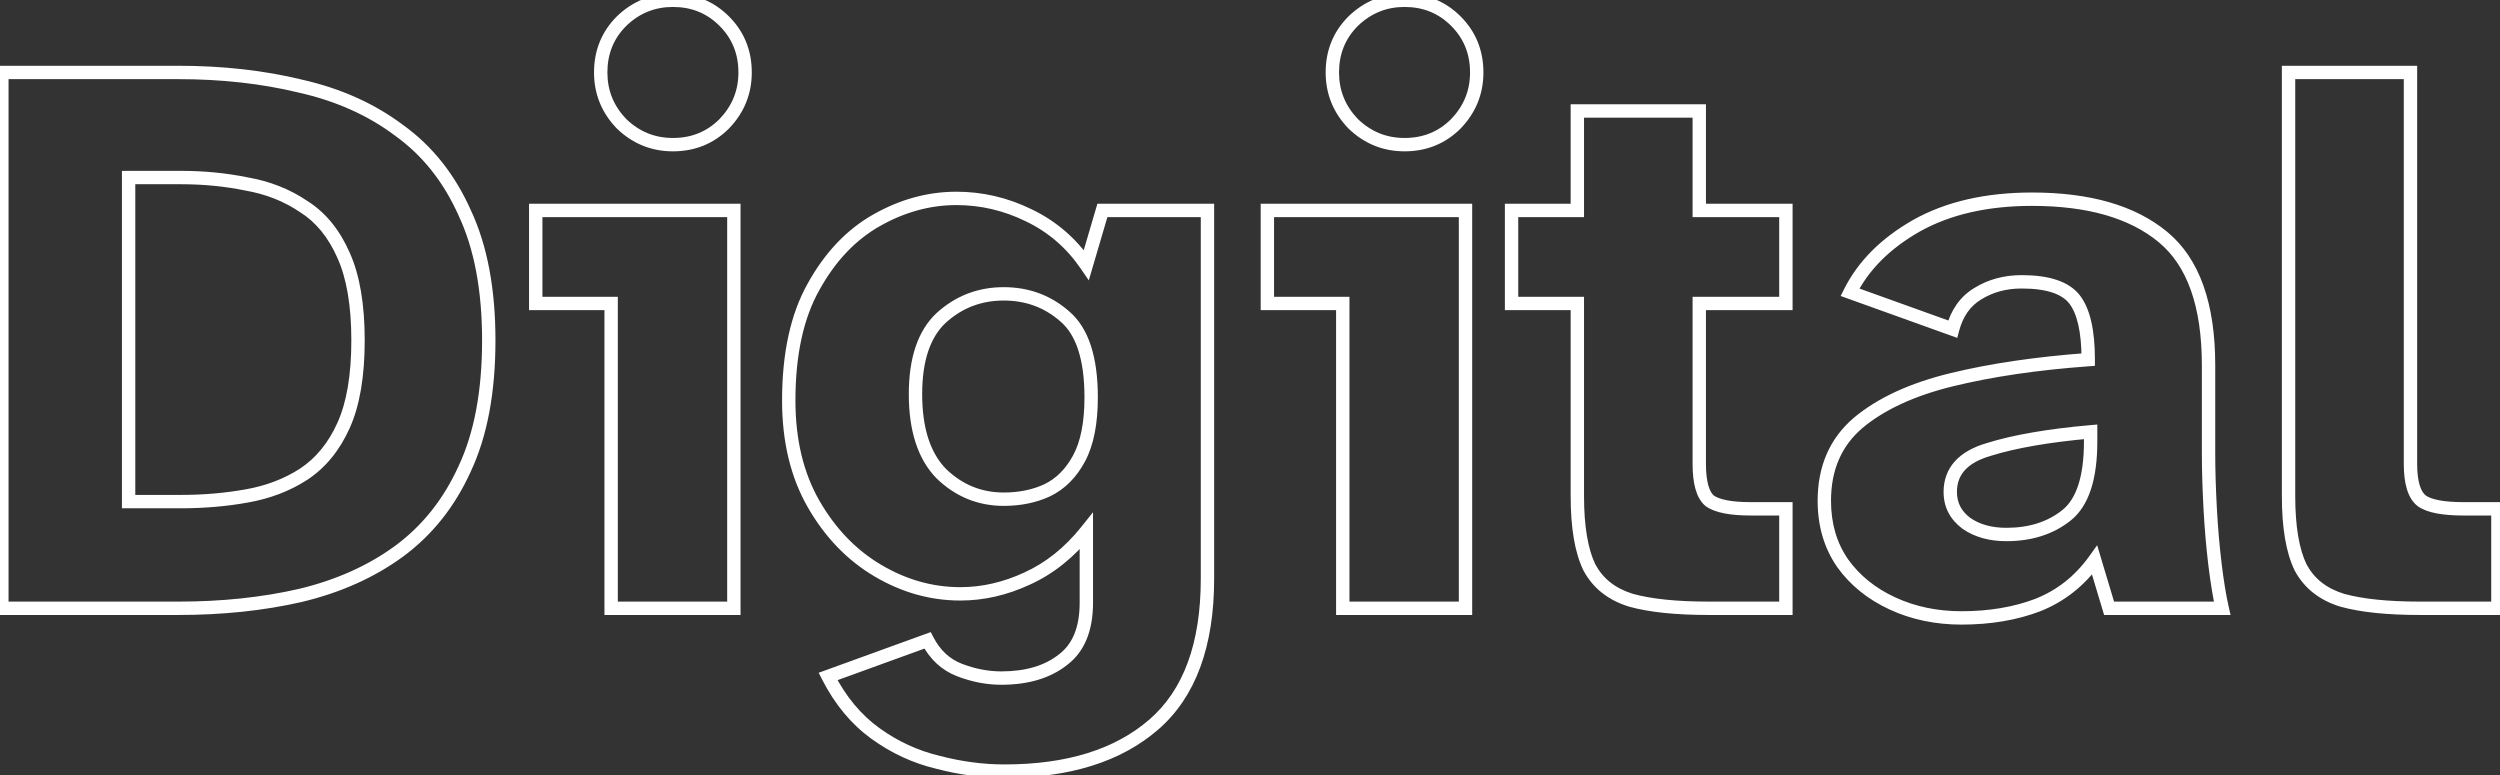
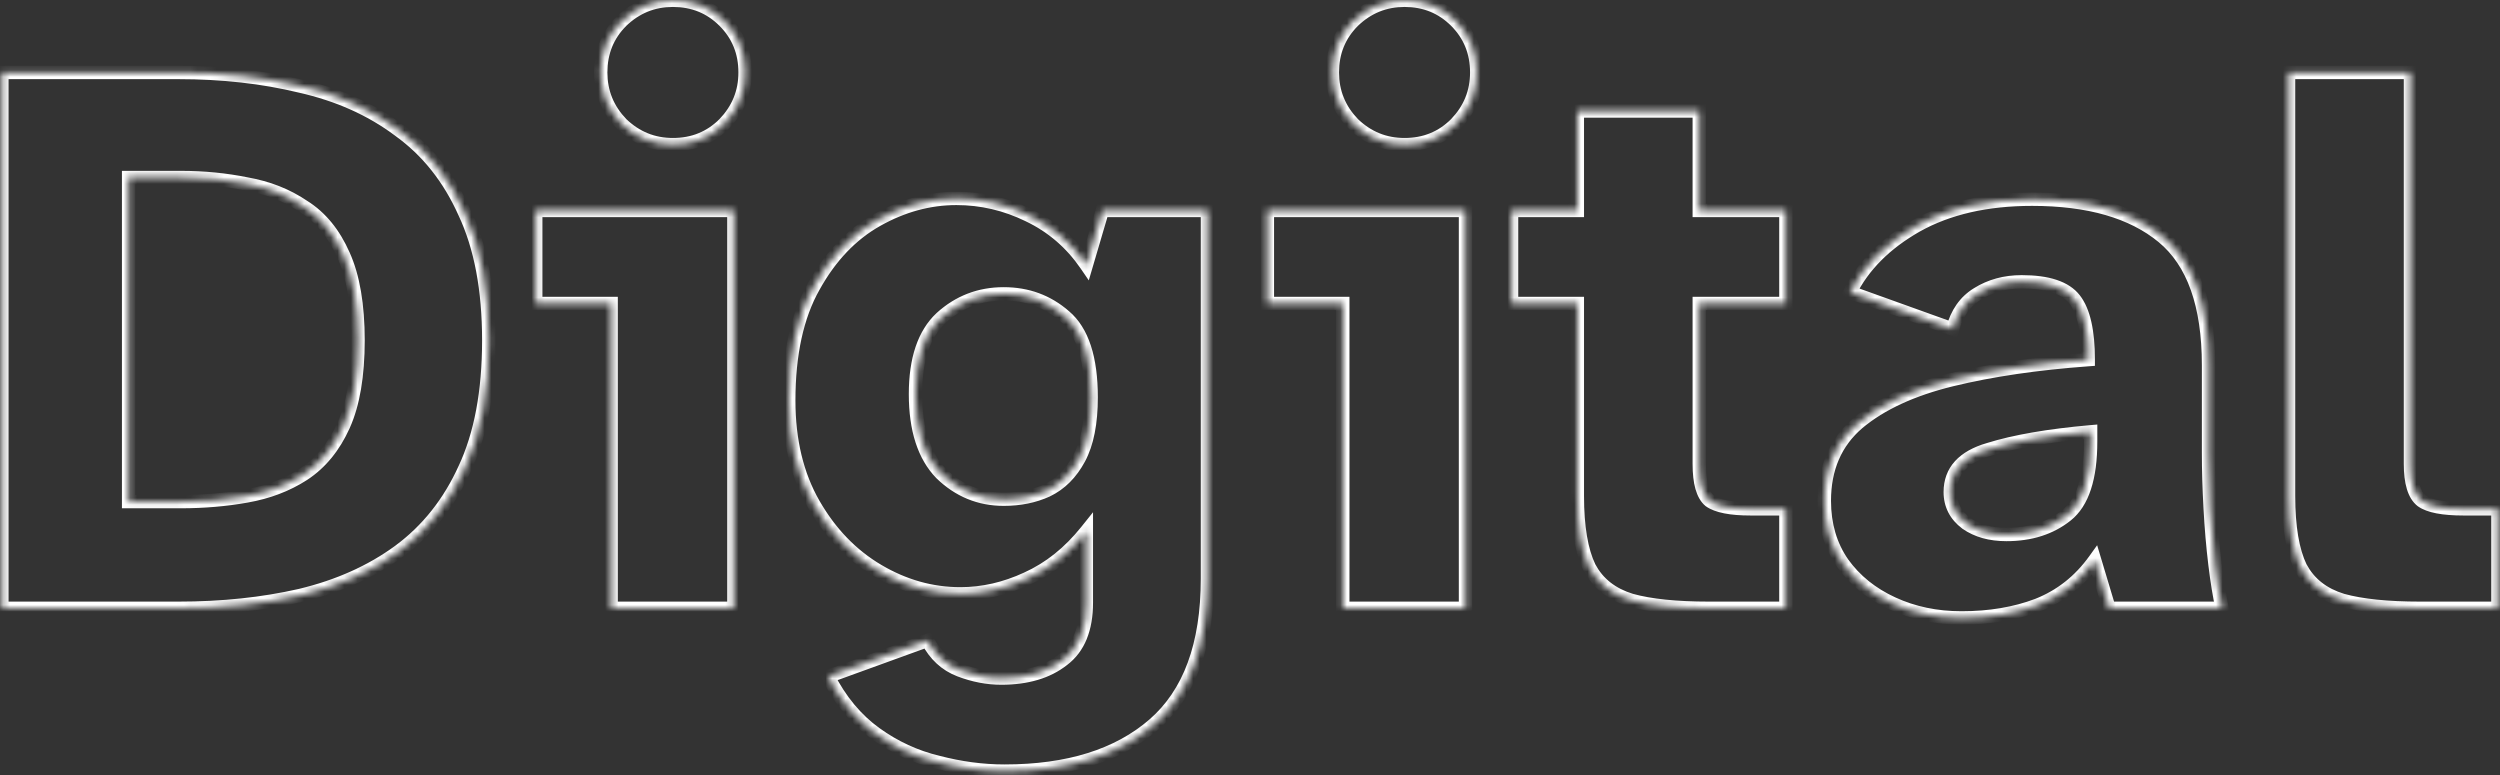
<svg xmlns="http://www.w3.org/2000/svg" width="374" height="116" viewBox="0 0 374 116" fill="none">
  <rect x="0" y="0" width="374" height="116" fill="#333333" stroke="none" />
  <mask id="path-1-outside-1_3687_4223" maskUnits="userSpaceOnUse" x="-1" y="-1" width="376" height="118" fill="black">
-     <rect fill="white" x="-1" y="-1" width="376" height="118" />
    <path d="M0.28 91V10.84H26.68C33.24 10.84 39.32 11.52 44.92 12.88C50.6 14.16 55.52 16.36 59.68 19.48C63.92 22.52 67.2 26.64 69.52 31.84C71.92 36.96 73.12 43.32 73.12 50.92C73.12 58.6 71.92 65 69.52 70.12C67.2 75.24 63.92 79.36 59.68 82.48C55.52 85.52 50.6 87.72 44.92 89.08C39.32 90.36 33.24 91 26.68 91H0.28ZM19.24 75.04H27.04C30.48 75.04 33.76 74.76 36.88 74.2C40.08 73.64 42.92 72.56 45.4 70.96C47.96 69.28 49.96 66.84 51.4 63.64C52.84 60.44 53.56 56.2 53.56 50.92C53.56 45.64 52.84 41.4 51.4 38.2C49.96 34.92 47.96 32.48 45.4 30.88C42.92 29.2 40.08 28.08 36.88 27.52C33.76 26.88 30.48 26.56 27.04 26.56H19.24V75.04ZM100.666 21.64C97.706 21.64 95.146 20.6 92.986 18.52C90.906 16.36 89.866 13.8 89.866 10.84C89.866 7.8 90.906 5.24 92.986 3.16C95.146 1.08 97.706 0.04 100.666 0.04C103.706 0.04 106.266 1.08 108.346 3.16C110.426 5.24 111.466 7.8 111.466 10.84C111.466 13.8 110.426 16.36 108.346 18.52C106.266 20.6 103.706 21.64 100.666 21.64ZM91.426 91V45.4H80.146V31.48H109.786V91H91.426ZM150.277 115.36C146.997 115.36 143.677 114.92 140.317 114.04C136.957 113.24 133.837 111.8 130.957 109.72C128.077 107.64 125.717 104.8 123.877 101.2L138.757 95.8C139.877 97.96 141.477 99.44 143.557 100.24C145.637 101.04 147.717 101.44 149.797 101.44C153.637 101.44 156.717 100.52 159.037 98.68C161.357 96.92 162.517 94.08 162.517 90.16V79.48C159.957 82.68 156.997 85.04 153.637 86.56C150.357 88.08 147.037 88.84 143.677 88.84C139.357 88.84 135.237 87.68 131.317 85.36C127.397 83.04 124.197 79.72 121.717 75.4C119.237 71.08 117.997 65.92 117.997 59.92C117.997 52.96 119.237 47.28 121.717 42.88C124.197 38.4 127.357 35.08 131.197 32.92C135.037 30.76 138.997 29.68 143.077 29.68C146.837 29.68 150.437 30.52 153.877 32.2C157.397 33.88 160.277 36.36 162.517 39.64L164.917 31.48H180.637V86.56C180.637 96.48 177.957 103.76 172.597 108.4C167.237 113.04 159.797 115.36 150.277 115.36ZM150.157 74.68C152.557 74.68 154.717 74.24 156.637 73.36C158.637 72.4 160.237 70.8 161.437 68.56C162.637 66.32 163.237 63.28 163.237 59.44C163.237 53.6 161.917 49.56 159.277 47.32C156.717 45.08 153.677 43.96 150.157 43.96C146.557 43.96 143.437 45.16 140.797 47.56C138.237 49.96 136.957 53.76 136.957 58.96C136.957 64.24 138.237 68.2 140.797 70.84C143.437 73.4 146.557 74.68 150.157 74.68ZM210.119 21.64C207.159 21.64 204.599 20.6 202.439 18.52C200.359 16.36 199.319 13.8 199.319 10.84C199.319 7.8 200.359 5.24 202.439 3.16C204.599 1.08 207.159 0.04 210.119 0.04C213.159 0.04 215.719 1.08 217.799 3.16C219.879 5.24 220.919 7.8 220.919 10.84C220.919 13.8 219.879 16.36 217.799 18.52C215.719 20.6 213.159 21.64 210.119 21.64ZM200.879 91V45.4H189.599V31.48H219.239V91H200.879ZM255.65 91C250.77 91 246.89 90.6 244.01 89.8C241.13 88.92 239.05 87.28 237.77 84.88C236.57 82.4 235.97 78.84 235.97 74.2V45.4H226.13V31.48H235.97V16.6H254.21V31.48H267.17V45.4H254.21V69.4C254.21 72.2 254.73 74.04 255.77 74.92C256.89 75.72 258.93 76.12 261.89 76.12H267.17V91H255.65ZM293.439 92.44C289.679 92.44 286.239 91.72 283.119 90.28C279.999 88.84 277.519 86.84 275.679 84.28C273.839 81.64 272.919 78.52 272.919 74.92C272.919 70.04 274.599 66.16 277.959 63.28C281.399 60.4 286.079 58.24 291.999 56.8C297.919 55.36 304.719 54.36 312.399 53.8C312.399 49.56 311.719 46.56 310.359 44.8C308.999 43.04 306.359 42.16 302.439 42.16C299.959 42.16 297.759 42.76 295.839 43.96C293.999 45.08 292.759 46.84 292.119 49.24L276.759 43.72C278.759 39.72 282.079 36.4 286.719 33.76C291.439 31.12 297.199 29.8 303.999 29.8C312.479 29.8 318.999 31.68 323.559 35.44C328.119 39.2 330.399 45.6 330.399 54.64V67.72C330.399 70.28 330.479 73.04 330.639 76C330.799 78.96 331.039 81.76 331.359 84.4C331.679 87.04 332.039 89.24 332.439 91H315.519L313.359 83.8C311.119 86.92 308.279 89.16 304.839 90.52C301.479 91.8 297.679 92.44 293.439 92.44ZM300.159 79.96C303.759 79.96 306.759 79 309.159 77.08C311.559 75.16 312.759 71.48 312.759 66.04V64.6C306.439 65.16 301.359 66.04 297.519 67.24C293.679 68.36 291.759 70.48 291.759 73.6C291.759 75.52 292.559 77.08 294.159 78.28C295.759 79.4 297.759 79.96 300.159 79.96ZM362.047 91C357.167 91 353.287 90.6 350.407 89.8C347.527 88.92 345.447 87.28 344.167 84.88C342.967 82.4 342.367 78.84 342.367 74.2V10.84H360.607V69.4C360.607 72.2 361.167 74.04 362.287 74.92C363.407 75.72 365.487 76.12 368.527 76.12H373.687V91H362.047Z" />
  </mask>
  <path d="M0.28 91H-0.72V92H0.28V91ZM0.28 10.84V9.84H-0.72V10.84H0.28ZM44.92 12.88L44.684 13.852L44.692 13.854L44.7 13.855L44.92 12.88ZM59.68 19.48L59.08 20.28L59.089 20.286L59.097 20.293L59.68 19.48ZM69.52 31.84L68.607 32.247L68.611 32.256L68.615 32.264L69.52 31.84ZM69.52 70.12L68.615 69.695L68.609 69.707L69.52 70.12ZM59.68 82.48L60.27 83.287L60.273 83.285L59.68 82.48ZM44.92 89.08L45.143 90.055L45.153 90.052L44.92 89.08ZM19.24 75.04H18.24V76.04H19.24V75.04ZM36.88 74.2L36.708 73.215L36.703 73.216L36.88 74.2ZM45.4 70.96L45.942 71.8L45.949 71.796L45.4 70.96ZM51.4 63.64L50.488 63.23V63.23L51.4 63.64ZM51.4 38.2L50.484 38.602L50.488 38.61L51.4 38.2ZM45.4 30.88L44.839 31.708L44.854 31.718L44.87 31.728L45.4 30.88ZM36.88 27.52L36.679 28.5L36.693 28.503L36.708 28.505L36.88 27.52ZM19.24 26.56V25.56H18.24V26.56H19.24ZM1.28 91V10.84H-0.72V91H1.28ZM0.28 11.84H26.68V9.84H0.28V11.84ZM26.68 11.84C33.171 11.84 39.171 12.513 44.684 13.852L45.156 11.908C39.469 10.527 33.309 9.84 26.68 9.84V11.84ZM44.7 13.855C50.259 15.108 55.046 17.254 59.08 20.28L60.28 18.68C55.994 15.466 50.941 13.212 45.14 11.905L44.7 13.855ZM59.097 20.293C63.18 23.22 66.352 27.194 68.607 32.247L70.433 31.433C68.048 26.086 64.66 21.82 60.263 18.667L59.097 20.293ZM68.615 32.264C70.935 37.214 72.12 43.419 72.12 50.92H74.12C74.12 43.221 72.905 36.706 70.425 31.416L68.615 32.264ZM72.12 50.92C72.12 58.503 70.934 64.747 68.615 69.696L70.425 70.544C72.906 65.253 74.12 58.697 74.12 50.92H72.12ZM68.609 69.707C66.355 74.682 63.18 78.663 59.087 81.675L60.273 83.285C64.66 80.057 68.045 75.798 70.431 70.533L68.609 69.707ZM59.09 81.673C55.05 84.625 50.255 86.774 44.687 88.108L45.153 90.052C50.944 88.666 55.99 86.415 60.27 83.287L59.09 81.673ZM44.697 88.105C39.18 89.366 33.175 90 26.68 90V92C33.305 92 39.46 91.354 45.143 90.055L44.697 88.105ZM26.68 90H0.28V92H26.68V90ZM19.24 76.04H27.04V74.04H19.24V76.04ZM27.04 76.04C30.534 76.04 33.874 75.756 37.057 75.184L36.703 73.216C33.646 73.764 30.426 74.04 27.04 74.04V76.04ZM37.052 75.185C40.371 74.604 43.339 73.48 45.942 71.8L44.858 70.12C42.501 71.64 39.789 72.676 36.708 73.215L37.052 75.185ZM45.949 71.796C48.69 69.997 50.806 67.398 52.312 64.05L50.488 63.23C49.114 66.282 47.23 68.563 44.851 70.124L45.949 71.796ZM52.312 64.05C53.832 60.673 54.56 56.277 54.56 50.92H52.56C52.56 56.123 51.848 60.207 50.488 63.23L52.312 64.05ZM54.56 50.92C54.56 45.563 53.832 41.167 52.312 37.79L50.488 38.61C51.848 41.633 52.56 45.717 52.56 50.92H54.56ZM52.316 37.798C50.81 34.369 48.69 31.757 45.93 30.032L44.87 31.728C47.23 33.203 49.11 35.471 50.484 38.602L52.316 37.798ZM45.961 30.052C43.354 28.286 40.38 27.117 37.052 26.535L36.708 28.505C39.78 29.043 42.486 30.114 44.839 31.708L45.961 30.052ZM37.081 26.54C33.89 25.886 30.542 25.56 27.04 25.56V27.56C30.418 27.56 33.63 27.874 36.679 28.5L37.081 26.54ZM27.04 25.56H19.24V27.56H27.04V25.56ZM18.24 26.56V75.04H20.24V26.56H18.24ZM92.986 18.52L92.265 19.214L92.278 19.227L92.292 19.24L92.986 18.52ZM92.986 3.16L92.292 2.44L92.285 2.446L92.278 2.453L92.986 3.16ZM108.346 3.16L109.053 2.453L108.346 3.16ZM108.346 18.52L109.053 19.227L109.059 19.22L109.066 19.214L108.346 18.52ZM91.426 91H90.426V92H91.426V91ZM91.426 45.4H92.426V44.4H91.426V45.4ZM80.146 45.4H79.146V46.4H80.146V45.4ZM80.146 31.48V30.48H79.146V31.48H80.146ZM109.786 31.48H110.786V30.48H109.786V31.48ZM109.786 91V92H110.786V91H109.786ZM100.666 20.64C97.968 20.64 95.656 19.703 93.679 17.8L92.292 19.24C94.636 21.497 97.443 22.64 100.666 22.64V20.64ZM93.706 17.826C91.803 15.85 90.866 13.538 90.866 10.84H88.866C88.866 14.062 90.008 16.87 92.265 19.214L93.706 17.826ZM90.866 10.84C90.866 8.055 91.807 5.753 93.693 3.867L92.278 2.453C90.004 4.727 88.866 7.545 88.866 10.84H90.866ZM93.679 3.88C95.656 1.977 97.968 1.04 100.666 1.04V-0.96C97.443 -0.96 94.636 0.183 92.292 2.44L93.679 3.88ZM100.666 1.04C103.45 1.04 105.753 1.982 107.639 3.867L109.053 2.453C106.778 0.178 103.961 -0.96 100.666 -0.96V1.04ZM107.639 3.867C109.524 5.753 110.466 8.055 110.466 10.84H112.466C112.466 7.545 111.327 4.727 109.053 2.453L107.639 3.867ZM110.466 10.84C110.466 13.538 109.528 15.85 107.625 17.826L109.066 19.214C111.323 16.87 112.466 14.062 112.466 10.84H110.466ZM107.639 17.813C105.753 19.698 103.45 20.64 100.666 20.64V22.64C103.961 22.64 106.778 21.502 109.053 19.227L107.639 17.813ZM92.426 91V45.4H90.426V91H92.426ZM91.426 44.4H80.146V46.4H91.426V44.4ZM81.146 45.4V31.48H79.146V45.4H81.146ZM80.146 32.48H109.786V30.48H80.146V32.48ZM108.786 31.48V91H110.786V31.48H108.786ZM109.786 90H91.426V92H109.786V90ZM140.317 114.04L140.571 113.073L140.56 113.07L140.549 113.067L140.317 114.04ZM130.957 109.72L131.543 108.909L130.957 109.72ZM123.877 101.2L123.536 100.26L122.471 100.646L122.987 101.655L123.877 101.2ZM138.757 95.8L139.645 95.34L139.241 94.561L138.416 94.86L138.757 95.8ZM143.557 100.24L143.198 101.173L143.557 100.24ZM159.037 98.68L158.433 97.883L158.424 97.89L158.416 97.897L159.037 98.68ZM162.517 79.48H163.517V76.629L161.736 78.855L162.517 79.48ZM153.637 86.56L153.225 85.649L153.217 85.653L153.637 86.56ZM131.317 85.36L130.808 86.221L131.317 85.36ZM121.717 75.4L122.584 74.902L121.717 75.4ZM121.717 42.88L122.588 43.371L122.592 43.364L121.717 42.88ZM131.197 32.92L130.707 32.048L131.197 32.92ZM153.877 32.2L153.438 33.099L153.446 33.102L153.877 32.2ZM162.517 39.64L161.691 40.204L162.881 41.946L163.477 39.922L162.517 39.64ZM164.917 31.48V30.48H164.169L163.958 31.198L164.917 31.48ZM180.637 31.48H181.637V30.48H180.637V31.48ZM172.597 108.4L173.252 109.156L172.597 108.4ZM156.637 73.36L157.054 74.269L157.062 74.265L157.07 74.261L156.637 73.36ZM161.437 68.56L160.556 68.088L161.437 68.56ZM159.277 47.32L158.619 48.073L158.624 48.078L158.63 48.083L159.277 47.32ZM140.797 47.56L140.125 46.82L140.119 46.825L140.113 46.831L140.797 47.56ZM140.797 70.84L140.079 71.536L140.09 71.547L140.101 71.558L140.797 70.84ZM150.277 114.36C147.088 114.36 143.853 113.932 140.571 113.073L140.064 115.007C143.502 115.908 146.907 116.36 150.277 116.36V114.36ZM140.549 113.067C137.32 112.298 134.32 110.915 131.543 108.909L130.372 110.531C133.355 112.685 136.594 114.182 140.086 115.013L140.549 113.067ZM131.543 108.909C128.808 106.934 126.546 104.224 124.768 100.745L122.987 101.655C124.889 105.377 127.347 108.346 130.372 110.531L131.543 108.909ZM124.218 102.14L139.098 96.74L138.416 94.86L123.536 100.26L124.218 102.14ZM137.869 96.26C139.091 98.616 140.868 100.277 143.198 101.173L143.916 99.307C142.086 98.603 140.664 97.304 139.645 95.34L137.869 96.26ZM143.198 101.173C145.385 102.014 147.586 102.44 149.797 102.44V100.44C147.848 100.44 145.89 100.066 143.916 99.307L143.198 101.173ZM149.797 102.44C153.795 102.44 157.115 101.481 159.659 99.463L158.416 97.897C156.319 99.559 153.479 100.44 149.797 100.44V102.44ZM159.642 99.477C162.291 97.467 163.517 94.276 163.517 90.16H161.517C161.517 93.884 160.423 96.373 158.433 97.883L159.642 99.477ZM163.517 90.16V79.48H161.517V90.16H163.517ZM161.736 78.855C159.264 81.946 156.426 84.201 153.225 85.649L154.049 87.471C157.569 85.879 160.651 83.414 163.298 80.105L161.736 78.855ZM153.217 85.653C150.058 87.116 146.881 87.84 143.677 87.84V89.84C147.193 89.84 150.656 89.044 154.058 87.467L153.217 85.653ZM143.677 87.84C139.546 87.84 135.601 86.733 131.827 84.499L130.808 86.221C134.873 88.627 139.168 89.84 143.677 89.84V87.84ZM131.827 84.499C128.069 82.275 124.987 79.087 122.584 74.902L120.85 75.898C123.408 80.353 126.726 83.805 130.808 86.221L131.827 84.499ZM122.584 74.902C120.208 70.762 118.997 65.781 118.997 59.92H116.997C116.997 66.059 118.267 71.398 120.85 75.898L122.584 74.902ZM118.997 59.92C118.997 53.07 120.219 47.575 122.588 43.371L120.846 42.389C118.256 46.985 116.997 52.85 116.997 59.92H118.997ZM122.592 43.364C124.997 39.02 128.034 35.847 131.687 33.792L130.707 32.048C126.681 34.313 123.397 37.78 120.842 42.396L122.592 43.364ZM131.687 33.792C135.39 31.709 139.183 30.68 143.077 30.68V28.68C138.812 28.68 134.684 29.811 130.707 32.048L131.687 33.792ZM143.077 30.68C146.682 30.68 150.132 31.484 153.438 33.099L154.316 31.301C150.742 29.556 146.992 28.68 143.077 28.68V30.68ZM153.446 33.102C156.804 34.705 159.549 37.067 161.691 40.204L163.343 39.076C161.005 35.653 157.99 33.055 154.308 31.297L153.446 33.102ZM163.477 39.922L165.877 31.762L163.958 31.198L161.558 39.358L163.477 39.922ZM164.917 32.48H180.637V30.48H164.917V32.48ZM179.637 31.48V86.56H181.637V31.48H179.637ZM179.637 86.56C179.637 96.31 177.006 103.261 171.943 107.644L173.252 109.156C178.908 104.259 181.637 96.65 181.637 86.56H179.637ZM171.943 107.644C166.819 112.08 159.64 114.36 150.277 114.36V116.36C159.954 116.36 167.656 114 173.252 109.156L171.943 107.644ZM150.157 75.68C152.681 75.68 154.986 75.217 157.054 74.269L156.221 72.451C154.448 73.263 152.433 73.68 150.157 73.68V75.68ZM157.07 74.261C159.288 73.197 161.034 71.431 162.319 69.032L160.556 68.088C159.441 70.169 157.986 71.603 156.204 72.459L157.07 74.261ZM162.319 69.032C163.626 66.591 164.237 63.367 164.237 59.44H162.237C162.237 63.193 161.648 66.049 160.556 68.088L162.319 69.032ZM164.237 59.44C164.237 53.501 162.903 49.085 159.924 46.557L158.63 48.083C160.931 50.035 162.237 53.699 162.237 59.44H164.237ZM159.936 46.567C157.187 44.162 153.91 42.96 150.157 42.96V44.96C153.444 44.96 156.248 45.998 158.619 48.073L159.936 46.567ZM150.157 42.96C146.311 42.96 142.95 44.251 140.125 46.82L141.47 48.3C143.924 46.069 146.803 44.96 150.157 44.96V42.96ZM140.113 46.831C137.271 49.495 135.957 53.617 135.957 58.96H137.957C137.957 53.903 139.203 50.425 141.481 48.289L140.113 46.831ZM135.957 58.96C135.957 64.387 137.272 68.642 140.079 71.536L141.515 70.144C139.202 67.758 137.957 64.093 137.957 58.96H135.957ZM140.101 71.558C142.923 74.294 146.291 75.68 150.157 75.68V73.68C146.823 73.68 143.951 72.505 141.493 70.122L140.101 71.558ZM202.439 18.52L201.718 19.214L201.732 19.227L201.745 19.24L202.439 18.52ZM202.439 3.16L201.745 2.44L201.738 2.446L201.732 2.453L202.439 3.16ZM217.799 3.16L218.506 2.453L217.799 3.16ZM217.799 18.52L218.506 19.227L218.513 19.22L218.519 19.214L217.799 18.52ZM200.879 91H199.879V92H200.879V91ZM200.879 45.4H201.879V44.4H200.879V45.4ZM189.599 45.4H188.599V46.4H189.599V45.4ZM189.599 31.48V30.48H188.599V31.48H189.599ZM219.239 31.48H220.239V30.48H219.239V31.48ZM219.239 91V92H220.239V91H219.239ZM210.119 20.64C207.421 20.64 205.109 19.703 203.132 17.8L201.745 19.24C204.089 21.497 206.896 22.64 210.119 22.64V20.64ZM203.159 17.826C201.256 15.85 200.319 13.538 200.319 10.84H198.319C198.319 14.062 199.462 16.87 201.718 19.214L203.159 17.826ZM200.319 10.84C200.319 8.055 201.26 5.753 203.146 3.867L201.732 2.453C199.457 4.727 198.319 7.545 198.319 10.84H200.319ZM203.132 3.88C205.109 1.977 207.421 1.04 210.119 1.04V-0.96C206.896 -0.96 204.089 0.183 201.745 2.44L203.132 3.88ZM210.119 1.04C212.903 1.04 215.206 1.982 217.092 3.867L218.506 2.453C216.231 0.178 213.414 -0.96 210.119 -0.96V1.04ZM217.092 3.867C218.977 5.753 219.919 8.055 219.919 10.84H221.919C221.919 7.545 220.78 4.727 218.506 2.453L217.092 3.867ZM219.919 10.84C219.919 13.538 218.982 15.85 217.078 17.826L218.519 19.214C220.776 16.87 221.919 14.062 221.919 10.84H219.919ZM217.092 17.813C215.206 19.698 212.903 20.64 210.119 20.64V22.64C213.414 22.64 216.231 21.502 218.506 19.227L217.092 17.813ZM201.879 91V45.4H199.879V91H201.879ZM200.879 44.4H189.599V46.4H200.879V44.4ZM190.599 45.4V31.48H188.599V45.4H190.599ZM189.599 32.48H219.239V30.48H189.599V32.48ZM218.239 31.48V91H220.239V31.48H218.239ZM219.239 90H200.879V92H219.239V90ZM244.01 89.8L243.718 90.756L243.73 90.76L243.743 90.763L244.01 89.8ZM237.77 84.88L236.87 85.316L236.879 85.333L236.888 85.351L237.77 84.88ZM235.97 45.4H236.97V44.4H235.97V45.4ZM226.13 45.4H225.13V46.4H226.13V45.4ZM226.13 31.48V30.48H225.13V31.48H226.13ZM235.97 31.48V32.48H236.97V31.48H235.97ZM235.97 16.6V15.6H234.97V16.6H235.97ZM254.21 16.6H255.21V15.6H254.21V16.6ZM254.21 31.48H253.21V32.48H254.21V31.48ZM267.17 31.48H268.17V30.48H267.17V31.48ZM267.17 45.4V46.4H268.17V45.4H267.17ZM254.21 45.4V44.4H253.21V45.4H254.21ZM255.77 74.92L255.124 75.683L255.156 75.71L255.189 75.734L255.77 74.92ZM267.17 76.12H268.17V75.12H267.17V76.12ZM267.17 91V92H268.17V91H267.17ZM255.65 90C250.811 90 247.033 89.602 244.278 88.837L243.743 90.763C246.747 91.598 250.729 92 255.65 92V90ZM244.303 88.844C241.646 88.032 239.794 86.55 238.653 84.409L236.888 85.351C238.307 88.01 240.615 89.808 243.718 90.756L244.303 88.844ZM238.67 84.444C237.567 82.163 236.97 78.779 236.97 74.2H234.97C234.97 78.901 235.574 82.637 236.87 85.316L238.67 84.444ZM236.97 74.2V45.4H234.97V74.2H236.97ZM235.97 44.4H226.13V46.4H235.97V44.4ZM227.13 45.4V31.48H225.13V45.4H227.13ZM226.13 32.48H235.97V30.48H226.13V32.48ZM236.97 31.48V16.6H234.97V31.48H236.97ZM235.97 17.6H254.21V15.6H235.97V17.6ZM253.21 16.6V31.48H255.21V16.6H253.21ZM254.21 32.48H267.17V30.48H254.21V32.48ZM266.17 31.48V45.4H268.17V31.48H266.17ZM267.17 44.4H254.21V46.4H267.17V44.4ZM253.21 45.4V69.4H255.21V45.4H253.21ZM253.21 69.4C253.21 70.853 253.344 72.113 253.638 73.152C253.931 74.189 254.402 75.073 255.124 75.683L256.416 74.157C256.098 73.888 255.79 73.411 255.563 72.608C255.336 71.807 255.21 70.746 255.21 69.4H253.21ZM255.189 75.734C256.587 76.732 258.914 77.12 261.89 77.12V75.12C258.946 75.12 257.194 74.708 256.352 74.106L255.189 75.734ZM261.89 77.12H267.17V75.12H261.89V77.12ZM266.17 76.12V91H268.17V76.12H266.17ZM267.17 90H255.65V92H267.17V90ZM283.119 90.28L283.538 89.372L283.119 90.28ZM275.679 84.28L274.859 84.852L274.863 84.858L274.867 84.864L275.679 84.28ZM277.959 63.28L277.317 62.513L277.308 62.521L277.959 63.28ZM291.999 56.8L291.763 55.828L291.999 56.8ZM312.399 53.8L312.472 54.797L313.399 54.73V53.8H312.399ZM310.359 44.8L311.15 44.189L310.359 44.8ZM295.839 43.96L296.359 44.814L296.369 44.808L295.839 43.96ZM292.119 49.24L291.781 50.181L292.805 50.549L293.085 49.498L292.119 49.24ZM276.759 43.72L275.865 43.273L275.361 44.28L276.421 44.661L276.759 43.72ZM286.719 33.76L286.231 32.887L286.225 32.891L286.719 33.76ZM323.559 35.44L322.923 36.212L323.559 35.44ZM330.639 76L329.641 76.054L330.639 76ZM331.359 84.4L330.366 84.52L331.359 84.4ZM332.439 91V92H333.692L333.414 90.778L332.439 91ZM315.519 91L314.561 91.287L314.775 92H315.519V91ZM313.359 83.8L314.317 83.513L313.733 81.565L312.547 83.217L313.359 83.8ZM304.839 90.52L305.195 91.455L305.207 91.45L304.839 90.52ZM309.159 77.08L308.534 76.299L309.159 77.08ZM312.759 64.6H313.759V63.508L312.671 63.604L312.759 64.6ZM297.519 67.24L297.799 68.2L297.808 68.197L297.817 68.195L297.519 67.24ZM294.159 78.28L293.559 79.08L293.572 79.09L293.586 79.099L294.159 78.28ZM293.439 91.44C289.81 91.44 286.515 90.746 283.538 89.372L282.7 91.188C285.963 92.694 289.548 93.44 293.439 93.44V91.44ZM283.538 89.372C280.56 87.998 278.221 86.104 276.491 83.696L274.867 84.864C276.817 87.576 279.438 89.682 282.7 91.188L283.538 89.372ZM276.499 83.708C274.79 81.256 273.919 78.341 273.919 74.92H271.919C271.919 78.699 272.888 82.024 274.859 84.852L276.499 83.708ZM273.919 74.92C273.919 70.298 275.496 66.708 278.61 64.039L277.308 62.521C273.702 65.612 271.919 69.782 271.919 74.92H273.919ZM278.601 64.047C281.889 61.294 286.414 59.188 292.235 57.772L291.763 55.828C285.744 57.292 280.909 59.506 277.317 62.513L278.601 64.047ZM292.235 57.772C298.09 56.348 304.833 55.354 312.472 54.797L312.326 52.803C304.605 53.366 297.748 54.372 291.763 55.828L292.235 57.772ZM313.399 53.8C313.399 49.511 312.723 46.223 311.15 44.189L309.568 45.411C310.715 46.897 311.399 49.609 311.399 53.8H313.399ZM311.15 44.189C309.496 42.047 306.442 41.16 302.439 41.16V43.16C306.276 43.16 308.502 44.033 309.568 45.411L311.15 44.189ZM302.439 41.16C299.79 41.16 297.403 41.803 295.309 43.112L296.369 44.808C298.115 43.717 300.128 43.16 302.439 43.16V41.16ZM295.319 43.106C293.225 44.38 291.848 46.374 291.153 48.982L293.085 49.498C293.67 47.306 294.773 45.78 296.359 44.814L295.319 43.106ZM292.457 48.299L277.097 42.779L276.421 44.661L291.781 50.181L292.457 48.299ZM277.654 44.167C279.549 40.376 282.712 37.191 287.214 34.629L286.225 32.891C281.446 35.609 277.969 39.064 275.865 43.273L277.654 44.167ZM287.207 34.633C291.744 32.095 297.327 30.8 303.999 30.8V28.8C297.071 28.8 291.134 30.145 286.231 32.887L287.207 34.633ZM303.999 30.8C312.346 30.8 318.606 32.652 322.923 36.212L324.195 34.669C319.392 30.708 312.612 28.8 303.999 28.8V30.8ZM322.923 36.212C327.152 39.699 329.399 45.739 329.399 54.64H331.399C331.399 45.461 329.086 38.701 324.195 34.669L322.923 36.212ZM329.399 54.64V67.72H331.399V54.64H329.399ZM329.399 67.72C329.399 70.3 329.48 73.079 329.641 76.054L331.638 75.946C331.478 73.001 331.399 70.26 331.399 67.72H329.399ZM329.641 76.054C329.802 79.034 330.043 81.856 330.366 84.52L332.352 84.28C332.035 81.664 331.797 78.886 331.638 75.946L329.641 76.054ZM330.366 84.52C330.689 87.18 331.054 89.417 331.464 91.222L333.414 90.778C333.024 89.063 332.669 86.9 332.352 84.28L330.366 84.52ZM332.439 90H315.519V92H332.439V90ZM316.477 90.713L314.317 83.513L312.401 84.087L314.561 91.287L316.477 90.713ZM312.547 83.217C310.414 86.187 307.726 88.303 304.471 89.59L305.207 91.45C308.832 90.017 311.824 87.653 314.171 84.383L312.547 83.217ZM304.483 89.585C301.255 90.815 297.579 91.44 293.439 91.44V93.44C297.779 93.44 301.703 92.785 305.195 91.454L304.483 89.585ZM300.159 80.96C303.945 80.96 307.177 79.946 309.784 77.861L308.534 76.299C306.341 78.054 303.573 78.96 300.159 78.96V80.96ZM309.784 77.861C312.553 75.646 313.759 71.561 313.759 66.04H311.759C311.759 71.399 310.565 74.674 308.534 76.299L309.784 77.861ZM313.759 66.04V64.6H311.759V66.04H313.759ZM312.671 63.604C306.315 64.167 301.156 65.056 297.221 66.285L297.817 68.195C301.562 67.024 306.563 66.153 312.847 65.596L312.671 63.604ZM297.239 66.28C295.209 66.872 293.582 67.757 292.458 68.999C291.316 70.26 290.759 71.816 290.759 73.6H292.759C292.759 72.264 293.163 71.2 293.94 70.341C294.736 69.463 295.989 68.728 297.799 68.2L297.239 66.28ZM290.759 73.6C290.759 75.85 291.72 77.7 293.559 79.08L294.759 77.48C293.399 76.46 292.759 75.19 292.759 73.6H290.759ZM293.586 79.099C295.389 80.362 297.601 80.96 300.159 80.96V78.96C297.917 78.96 296.129 78.439 294.733 77.461L293.586 79.099ZM350.407 89.8L350.115 90.756L350.127 90.76L350.14 90.763L350.407 89.8ZM344.167 84.88L343.267 85.316L343.276 85.333L343.285 85.351L344.167 84.88ZM342.367 10.84V9.84H341.367V10.84H342.367ZM360.607 10.84H361.607V9.84H360.607V10.84ZM362.287 74.92L361.669 75.706L361.687 75.72L361.706 75.734L362.287 74.92ZM373.687 76.12H374.687V75.12H373.687V76.12ZM373.687 91V92H374.687V91H373.687ZM362.047 90C357.208 90 353.43 89.602 350.675 88.837L350.14 90.763C353.144 91.598 357.126 92 362.047 92V90ZM350.699 88.844C348.043 88.032 346.191 86.55 345.05 84.409L343.285 85.351C344.703 88.01 347.011 89.808 350.115 90.756L350.699 88.844ZM345.067 84.444C343.963 82.163 343.367 78.779 343.367 74.2H341.367C341.367 78.901 341.971 82.637 343.267 85.316L345.067 84.444ZM343.367 74.2V10.84H341.367V74.2H343.367ZM342.367 11.84H360.607V9.84H342.367V11.84ZM359.607 10.84V69.4H361.607V10.84H359.607ZM359.607 69.4C359.607 72.238 360.155 74.517 361.669 75.706L362.905 74.134C362.179 73.563 361.607 72.162 361.607 69.4H359.607ZM361.706 75.734C362.429 76.25 363.386 76.588 364.498 76.802C365.621 77.018 366.969 77.12 368.527 77.12V75.12C367.046 75.12 365.833 75.022 364.876 74.838C363.909 74.652 363.265 74.39 362.868 74.106L361.706 75.734ZM368.527 77.12H373.687V75.12H368.527V77.12ZM372.687 76.12V91H374.687V76.12H372.687ZM373.687 90H362.047V92H373.687V90Z" fill="white" mask="url(#path-1-outside-1_3687_4223)" />
</svg>